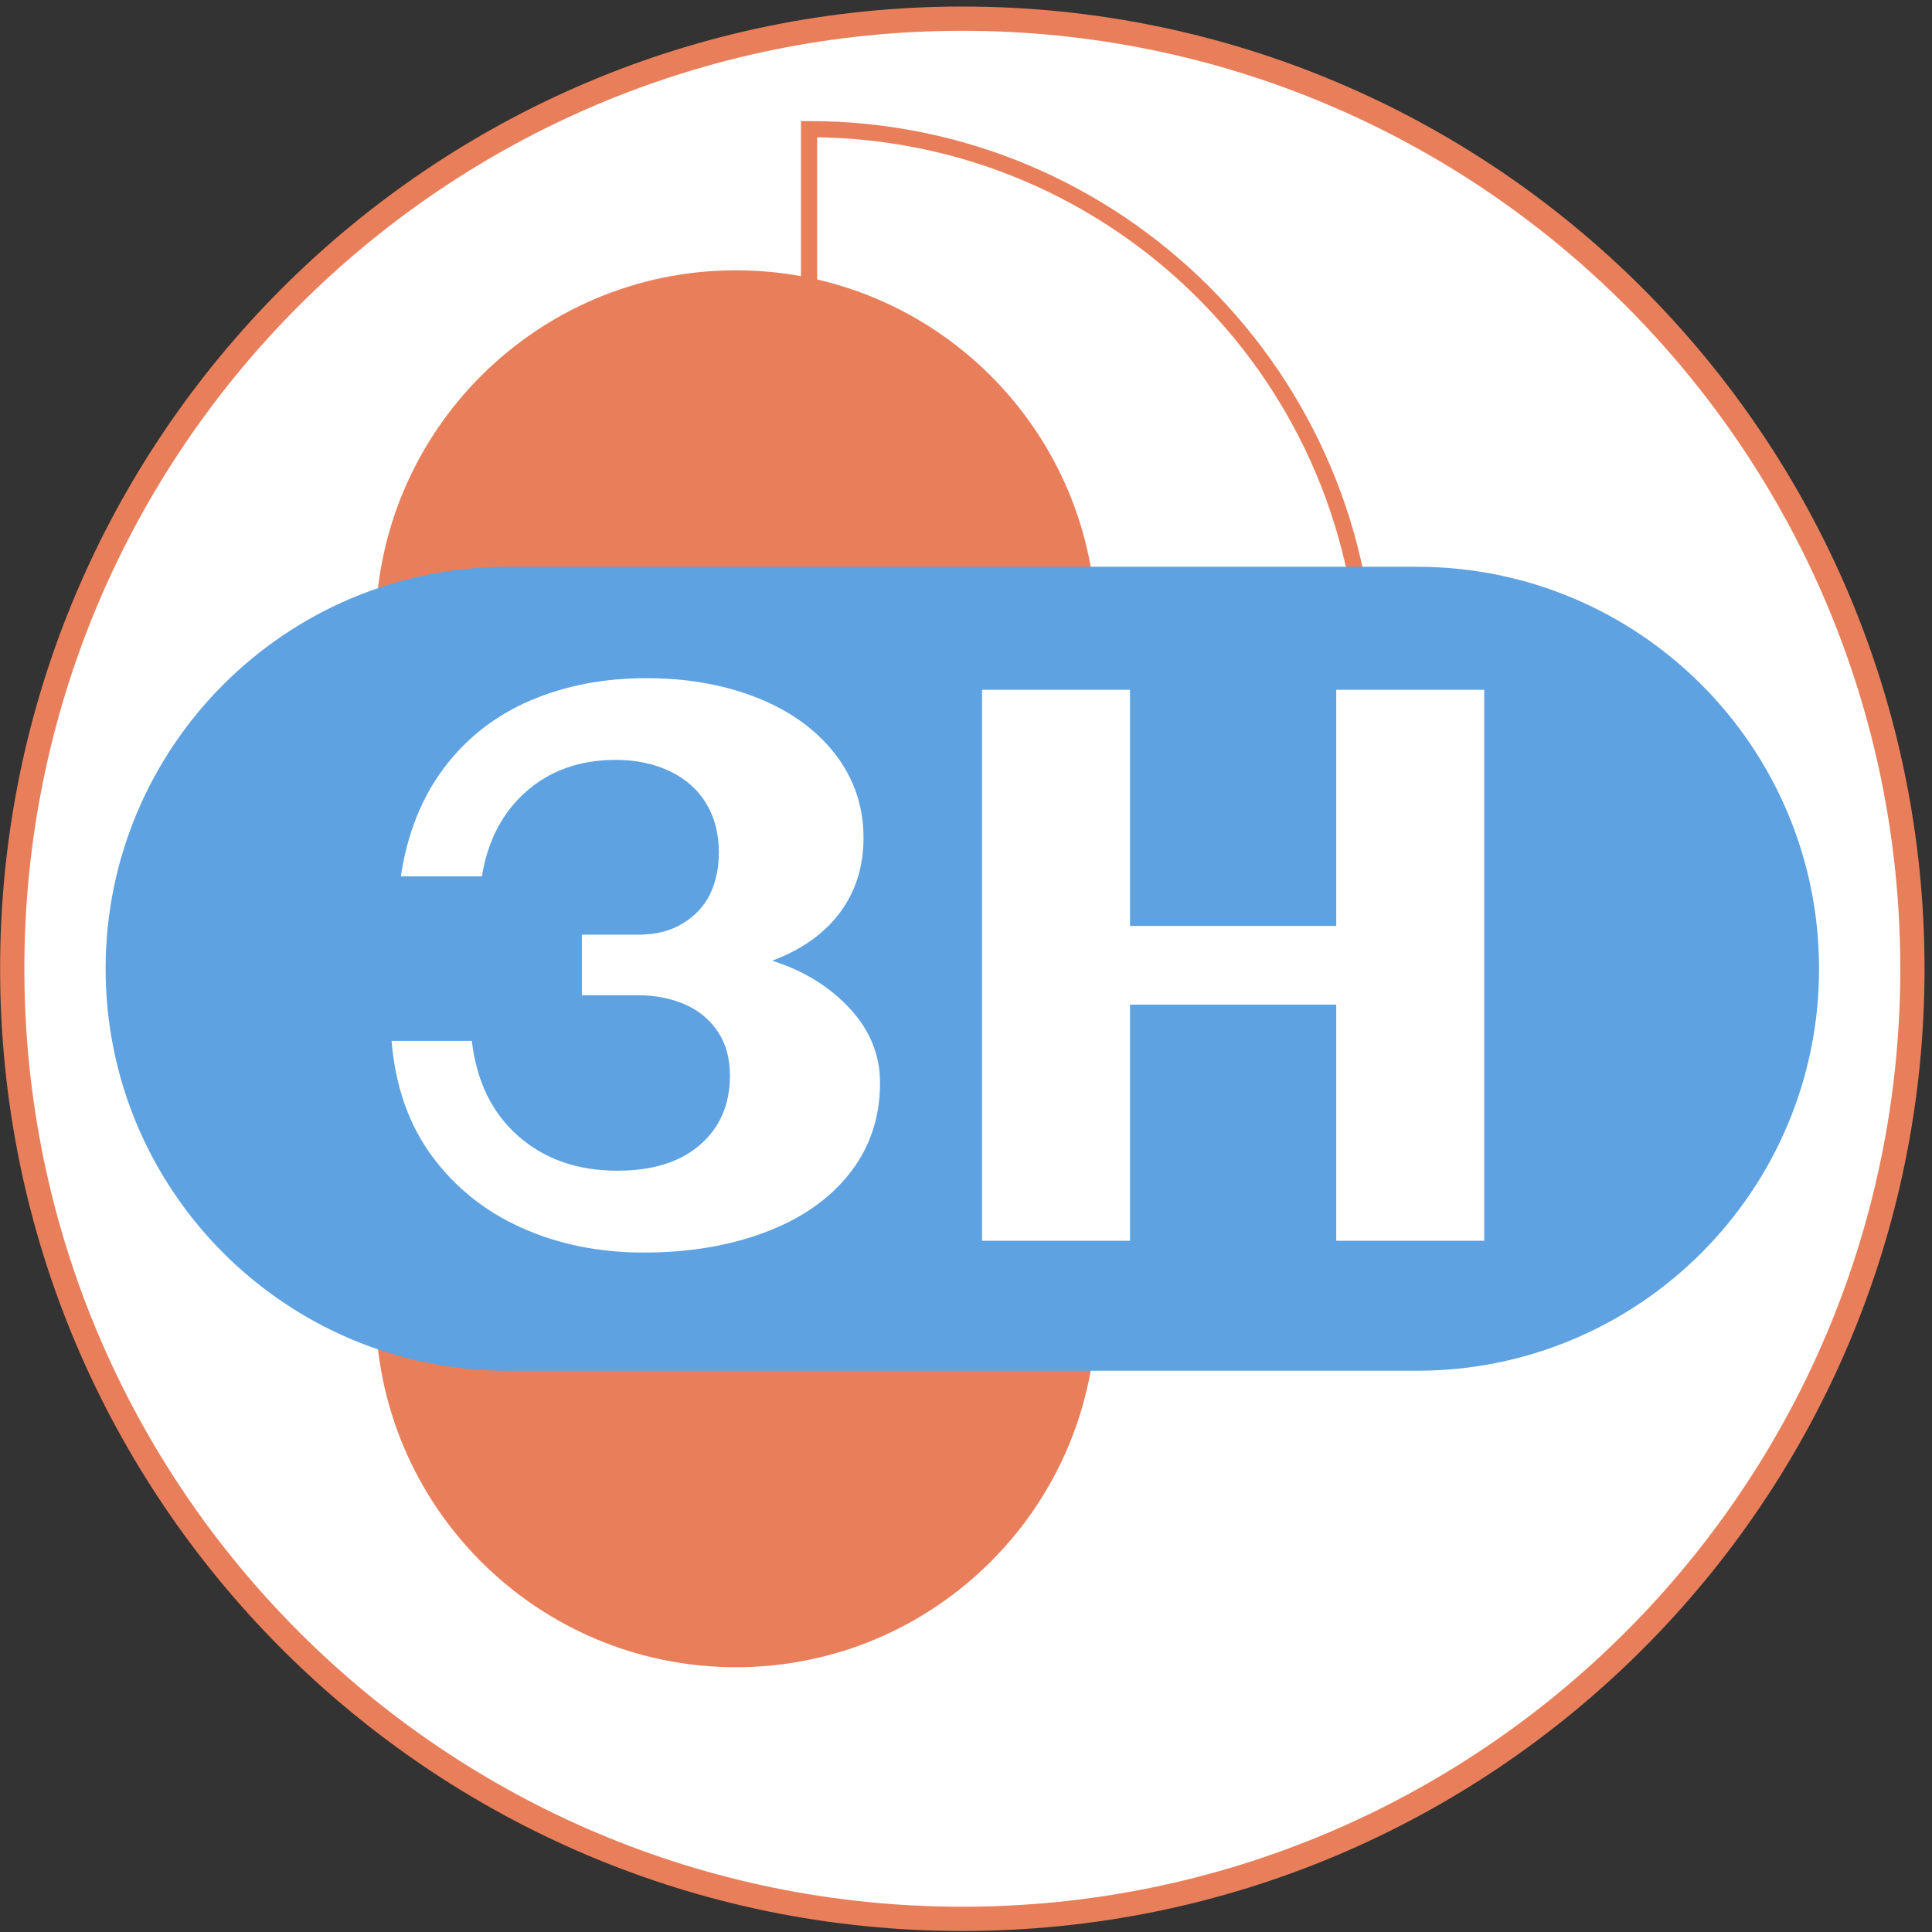
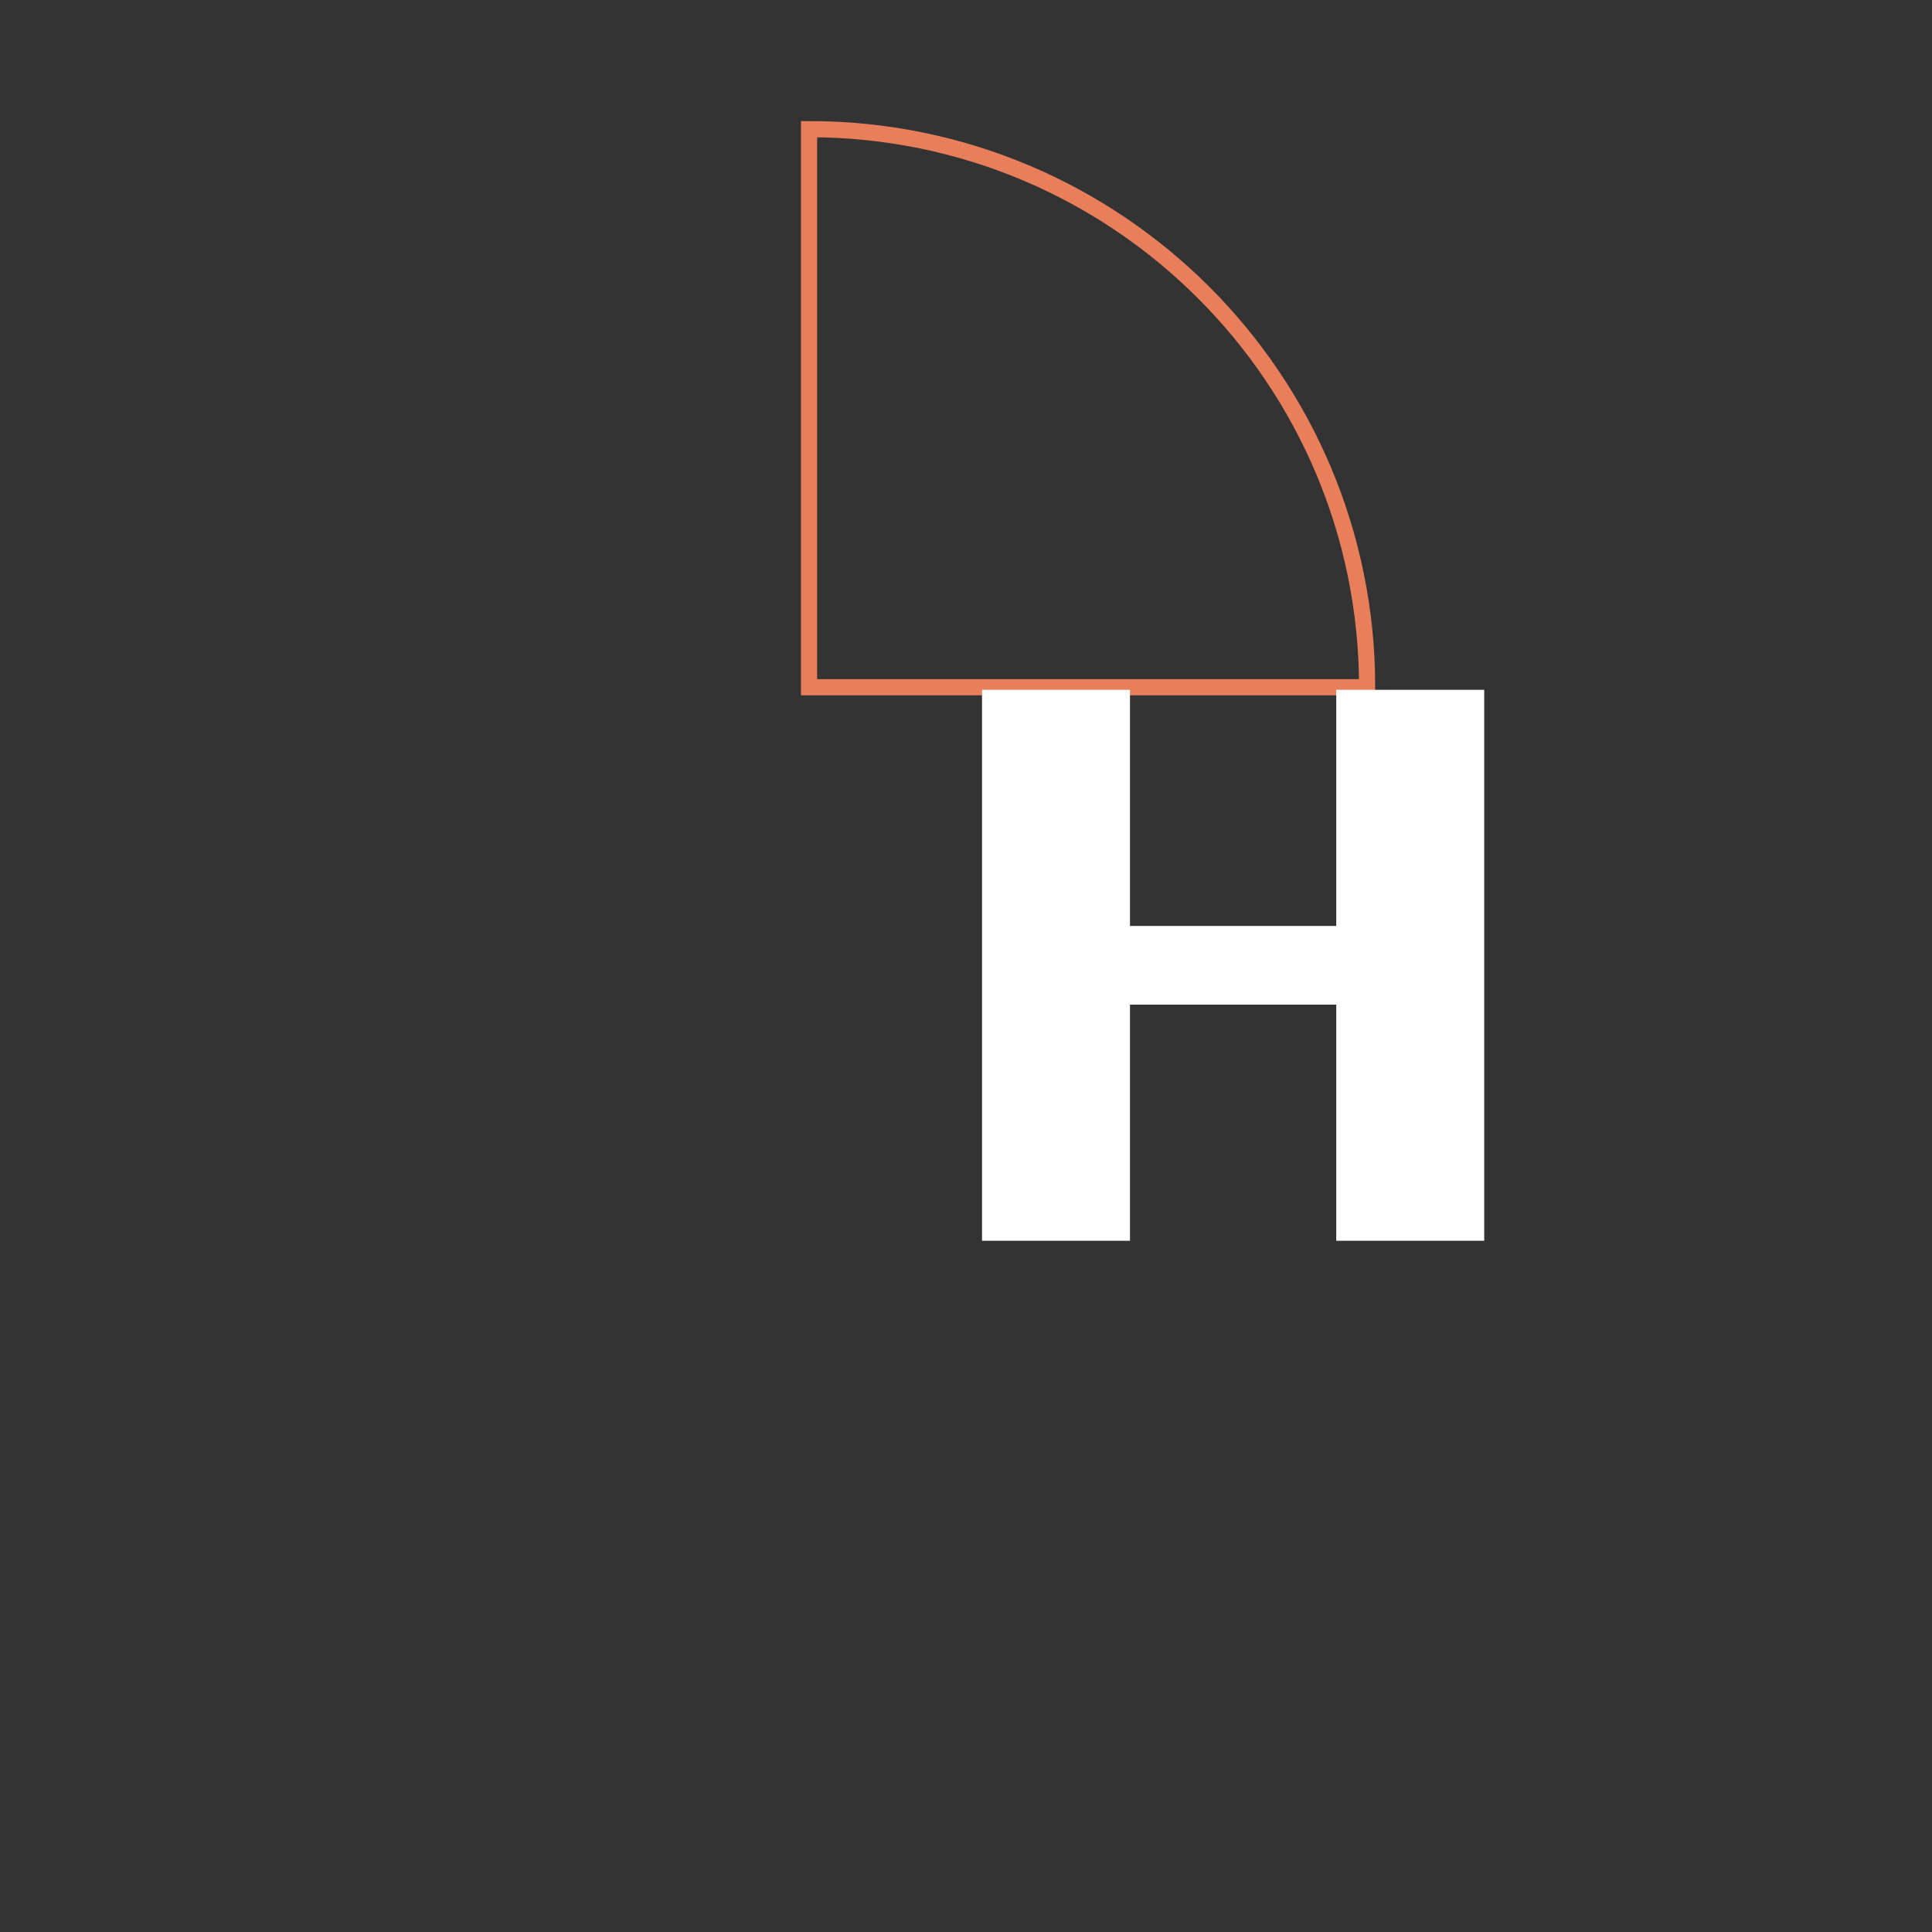
<svg xmlns="http://www.w3.org/2000/svg" width="239" height="239" viewBox="0 0 239 239" fill="none">
  <rect x="0" y="0" width="239" height="239" fill="#333333" stroke="none" />
-   <path d="M236.578 119.841C236.578 184.753 183.957 237.374 119.045 237.374C54.134 237.374 1.513 184.753 1.513 119.841C1.513 54.93 54.134 2.309 119.045 2.309C183.957 2.309 236.578 54.93 236.578 119.841Z" fill="white" stroke="#E87F5A" stroke-width="3" />
-   <path d="M91.039 206.245C66.421 206.245 46.451 186.289 46.451 161.657V78.026C46.451 53.407 66.421 33.438 91.039 33.438C115.658 33.438 135.628 53.393 135.628 78.026V161.657C135.628 186.275 115.658 206.245 91.039 206.245Z" fill="#E87F5A" />
  <path d="M169.123 85.014H100.084V15.976C138.216 15.976 169.123 46.882 169.123 85.014Z" stroke="#E87F5A" stroke-width="2" stroke-miterlimit="10" />
-   <path d="M13.065 119.842C13.065 92.38 35.331 70.114 62.793 70.114H175.3C202.761 70.114 225.027 92.38 225.027 119.842C225.027 147.303 202.761 169.57 175.3 169.57H62.793C35.331 169.57 13.065 147.303 13.065 119.842Z" fill="#5EA2E1" />
-   <path d="M79.612 154.948C74.094 154.948 69.067 153.926 64.516 151.881C59.965 149.837 56.268 146.868 53.411 142.975C50.554 139.082 48.902 134.348 48.44 128.761H58.368C58.956 133.76 60.861 137.681 64.11 140.538C67.359 143.395 71.448 144.823 76.377 144.823C80.732 144.823 84.135 143.759 86.6 141.616C89.065 139.474 90.297 136.617 90.297 133.046C90.297 130.903 89.793 129.083 88.784 127.599C87.776 126.1 86.418 124.98 84.695 124.238C82.973 123.495 81.04 123.117 78.898 123.117H71.98V115.625H78.996C81.138 115.625 82.973 115.163 84.499 114.211C86.026 113.273 87.146 112.054 87.86 110.556C88.574 109.057 88.924 107.349 88.924 105.402C88.924 103.134 88.406 101.131 87.37 99.409C86.334 97.686 84.835 96.356 82.889 95.418C80.942 94.48 78.702 94.003 76.167 94.003C71.756 94.003 68.073 95.306 65.118 97.896C62.163 100.487 60.329 104.002 59.614 108.413H49.588C50.372 103.162 52.151 98.681 54.937 94.984C57.724 91.287 61.281 88.514 65.594 86.665C69.907 84.817 74.697 83.893 79.962 83.893C85.031 83.893 89.597 84.705 93.686 86.329C97.775 87.954 100.982 90.278 103.32 93.289C105.659 96.314 106.821 99.759 106.821 103.652C106.821 107.223 105.841 110.304 103.895 112.909C101.948 115.499 99.161 117.488 95.52 118.846C99.413 120.078 102.606 122.039 105.113 124.742C107.606 127.431 108.866 130.497 108.866 133.942C108.866 138.227 107.62 141.952 105.113 145.145C102.62 148.324 99.119 150.761 94.652 152.441C90.185 154.122 85.2 154.948 79.612 154.948Z" fill="white" />
  <path d="M121.484 85.334H139.787V114.546H165.302V85.334H183.605V153.491H165.302V124.279H139.787V153.491H121.484V85.334Z" fill="white" />
</svg>